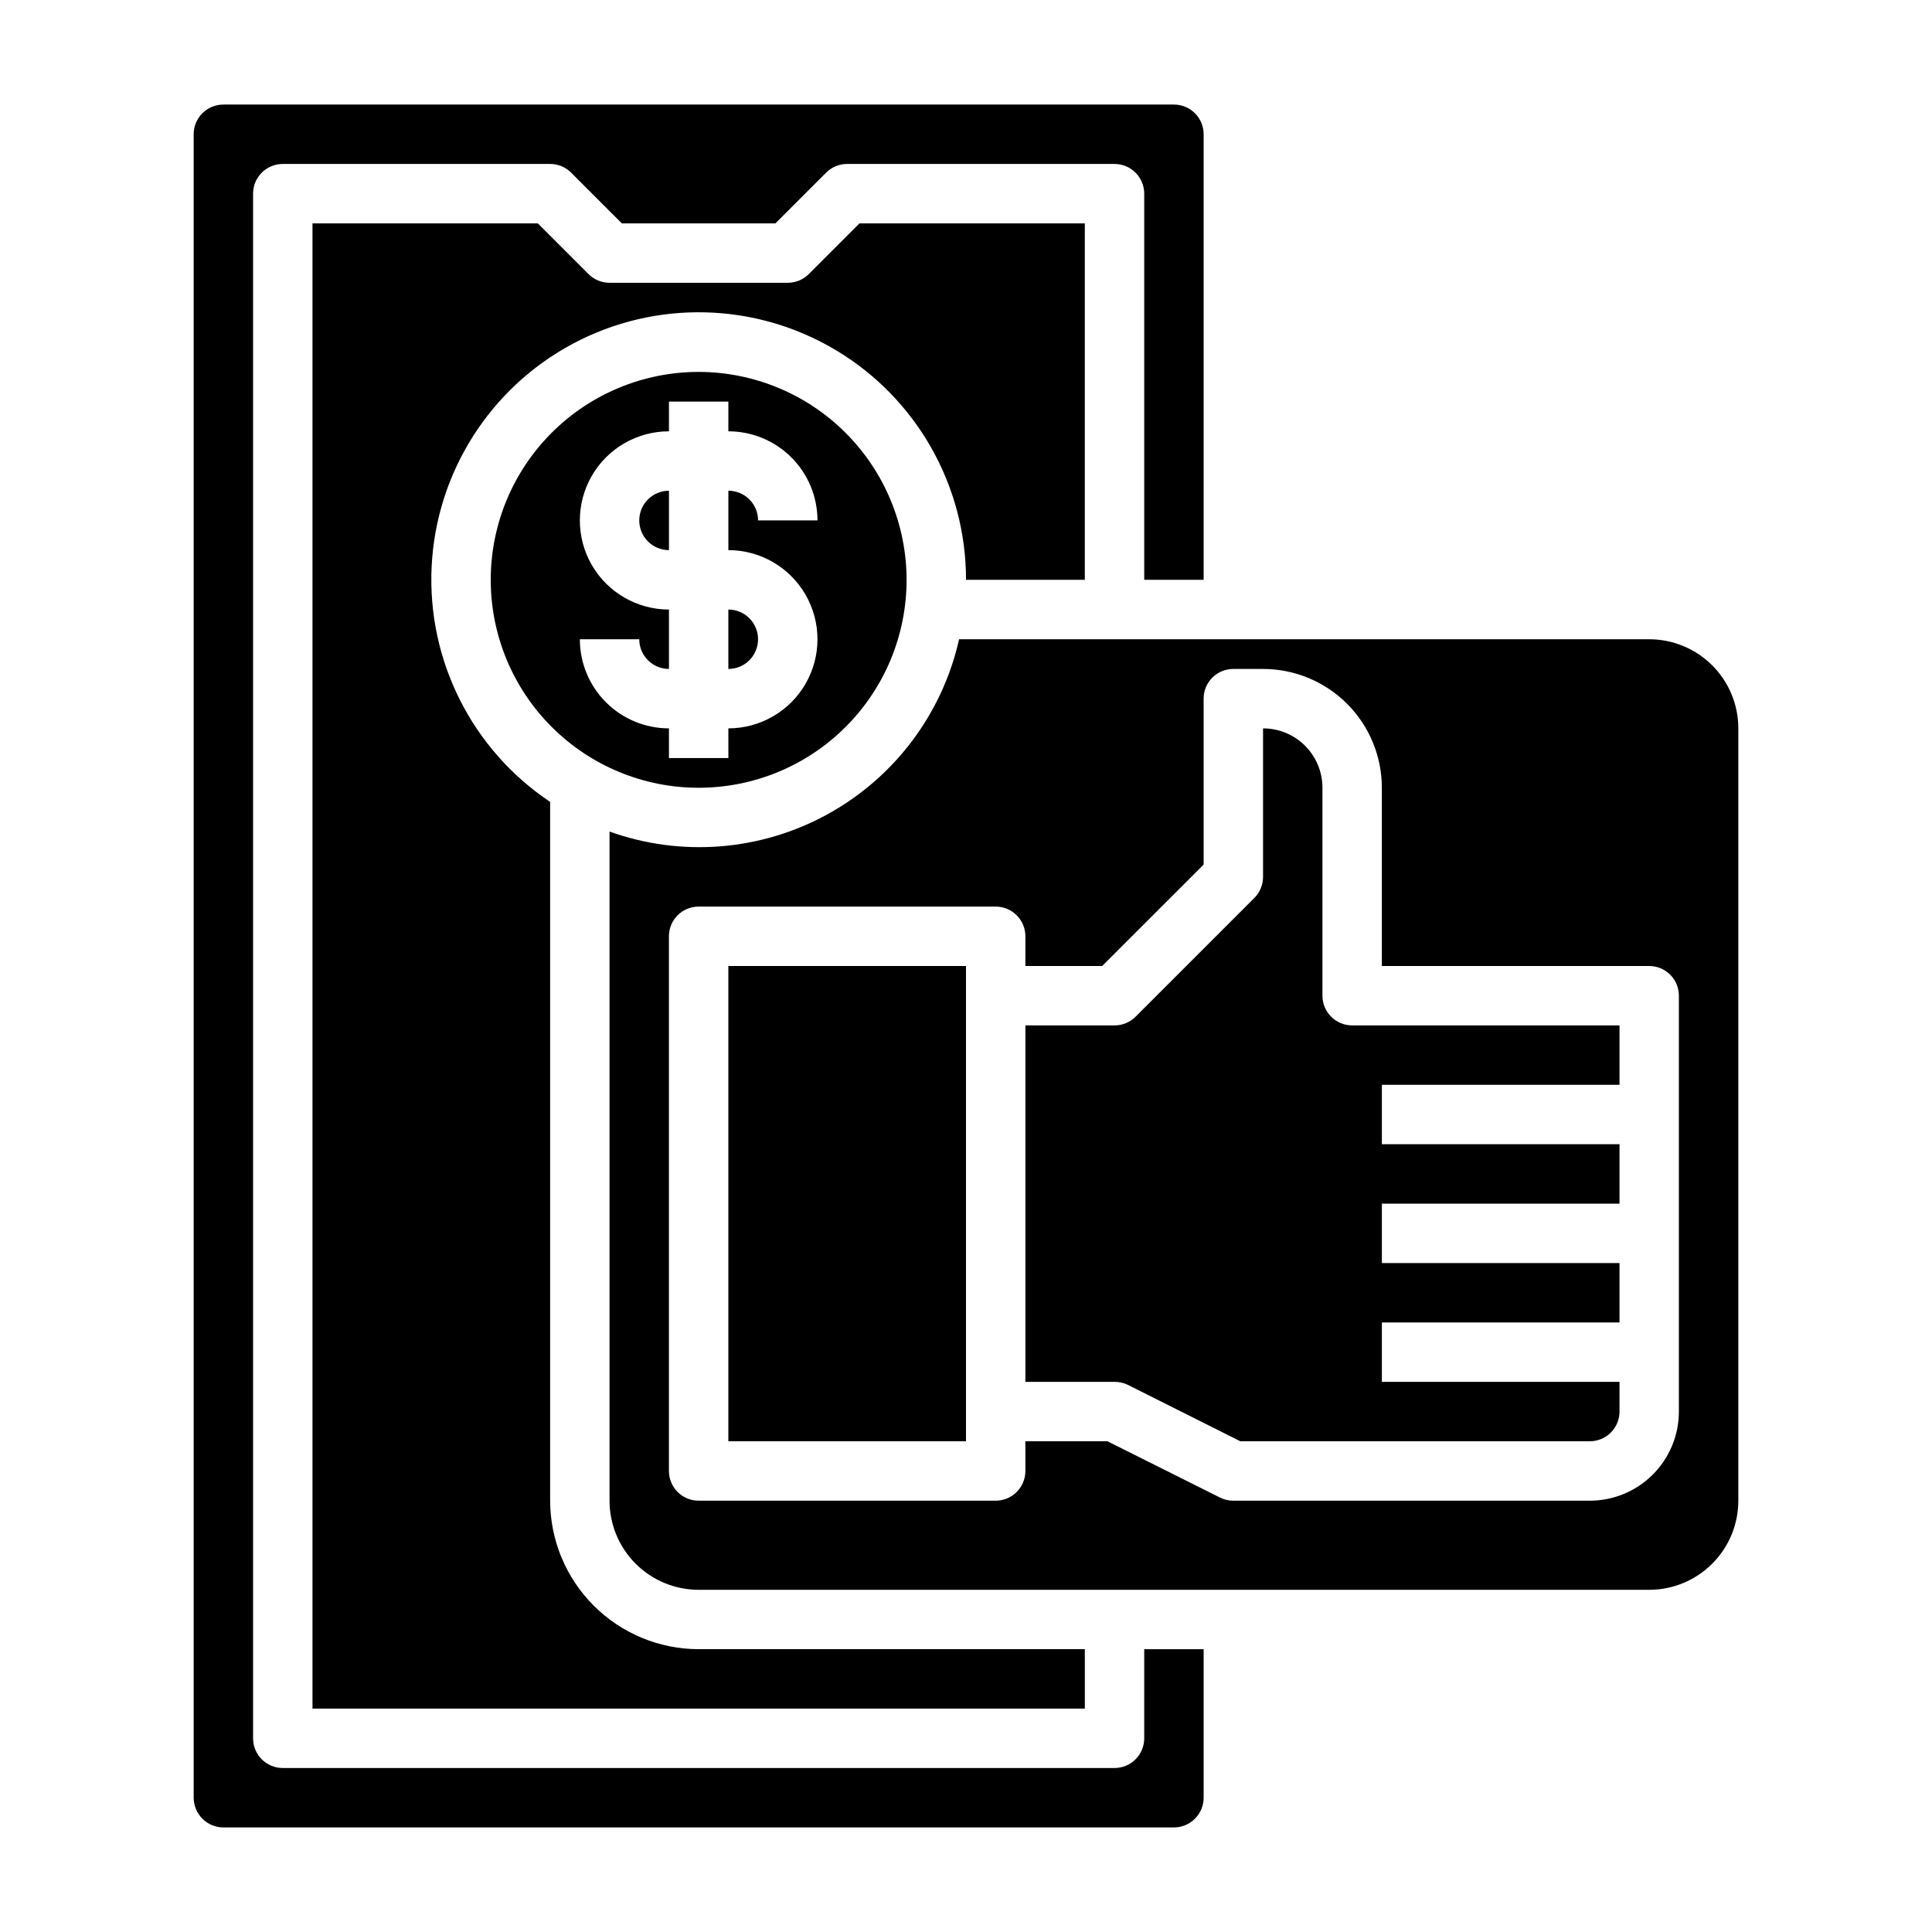
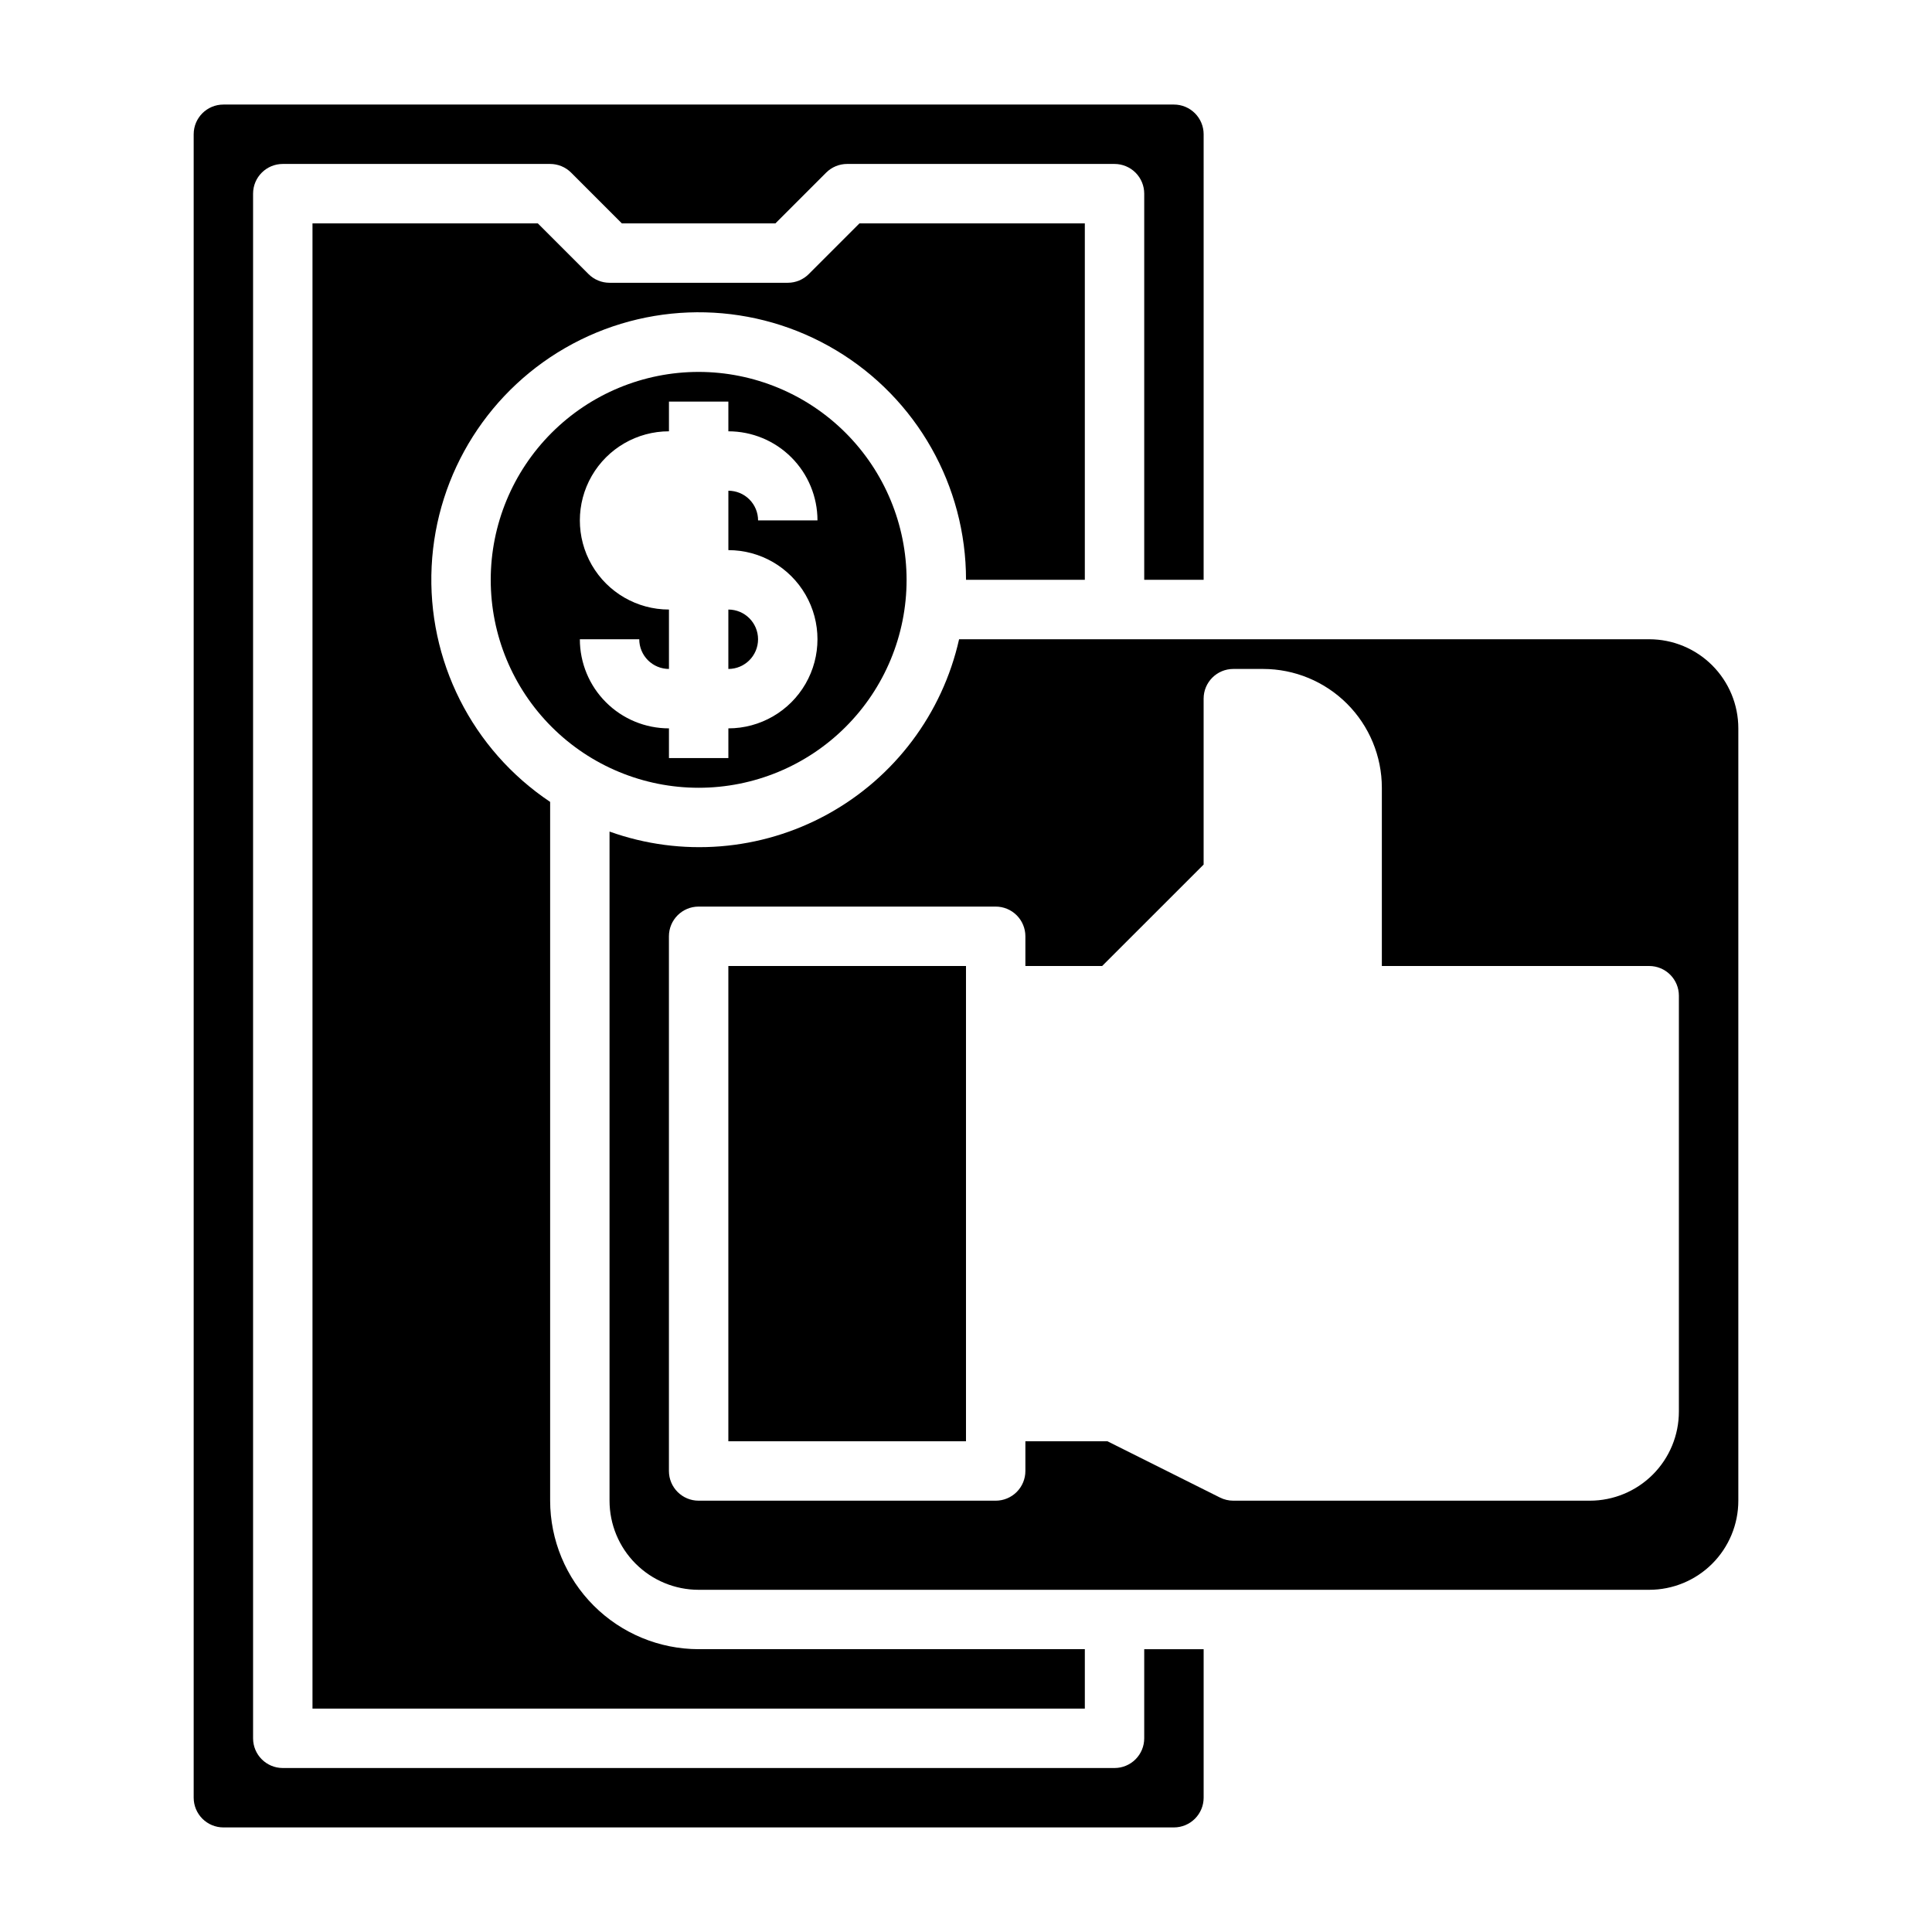
<svg xmlns="http://www.w3.org/2000/svg" fill="#000000" width="800px" height="800px" version="1.1" viewBox="144 144 512 512">
  <g>
    <path d="m329.15 242.56c-14.613 0-28.629 5.805-38.961 16.141-10.336 10.332-16.141 24.348-16.141 38.965 0 14.613 5.805 28.629 16.141 38.961 10.332 10.336 24.348 16.141 38.961 16.141 14.617 0 28.633-5.805 38.965-16.141 10.336-10.332 16.141-24.348 16.141-38.961-0.016-14.609-5.828-28.617-16.156-38.949-10.332-10.328-24.34-16.141-38.949-16.156zm7.871 47.23h0.004c8.438 0 16.23 4.504 20.449 11.809 4.219 7.309 4.219 16.309 0 23.617-4.219 7.305-12.012 11.809-20.449 11.809v7.871h-15.746v-7.871c-6.262 0-12.27-2.488-16.699-6.918-4.43-4.43-6.914-10.438-6.914-16.699h15.742c0 2.086 0.828 4.09 2.305 5.566 1.477 1.477 3.481 2.305 5.566 2.305v-15.742c-8.438 0-16.234-4.504-20.453-11.809-4.215-7.309-4.215-16.309 0-23.617 4.219-7.305 12.016-11.809 20.453-11.809v-7.871h15.742v7.871h0.004c6.262 0 12.27 2.488 16.699 6.918 4.426 4.43 6.914 10.438 6.914 16.699h-15.742c0-2.086-0.828-4.09-2.305-5.566-1.477-1.477-3.481-2.305-5.566-2.305v15.742z" />
    <path d="m337.02 321.28c4.348 0 7.871-3.523 7.871-7.871s-3.523-7.871-7.871-7.871z" />
    <path d="m447.23 604.67c0 2.086-0.828 4.09-2.305 5.566-1.477 1.477-3.481 2.305-5.566 2.305h-220.42c-4.348 0-7.871-3.523-7.871-7.871v-409.35c0-4.348 3.523-7.871 7.871-7.871h70.848c2.086 0 4.09 0.824 5.566 2.301l13.438 13.445h40.707l13.438-13.445c1.48-1.477 3.484-2.305 5.574-2.301h70.848c2.086 0 4.09 0.832 5.566 2.305 1.477 1.477 2.305 3.481 2.305 5.566v102.34h15.742l0.004-118.08c0-2.09-0.832-4.09-2.309-5.566-1.477-1.477-3.477-2.305-5.566-2.305h-251.9c-4.348 0-7.875 3.523-7.875 7.871v440.83c0 2.09 0.832 4.09 2.309 5.566 1.477 1.477 3.477 2.309 5.566 2.309h251.9c2.09 0 4.09-0.832 5.566-2.309 1.477-1.477 2.309-3.477 2.309-5.566v-39.359h-15.746z" />
    <path d="m431.49 297.66v-94.465h-59.719l-13.438 13.438c-1.477 1.477-3.477 2.305-5.566 2.305h-47.23c-2.09 0.004-4.098-0.828-5.574-2.305l-13.438-13.438h-59.711v393.6h204.68v-15.746h-102.34c-10.434-0.012-20.438-4.164-27.816-11.543-7.379-7.379-11.531-17.383-11.543-27.816v-185.18c-20.703-13.832-32.629-37.523-31.402-62.395 1.227-24.871 15.422-47.273 37.387-59.008 21.965-11.73 48.48-11.066 69.832 1.746 21.352 12.812 34.41 35.895 34.395 60.801z" />
-     <path d="m313.41 281.92c0 2.09 0.828 4.09 2.305 5.566 1.477 1.477 3.481 2.305 5.566 2.305v-15.742c-4.348 0-7.871 3.523-7.871 7.871z" />
    <path d="m337.02 400h62.977v125.95h-62.977z" />
    <path d="m581.05 313.41h-182.88c-4.43 19.73-17.113 36.613-34.832 46.359s-38.77 11.426-57.805 4.606v177.32c0 6.262 2.488 12.27 6.918 16.699 4.426 4.43 10.434 6.918 16.695 6.918h251.91c6.266 0 12.27-2.488 16.699-6.918 4.43-4.43 6.918-10.438 6.918-16.699v-204.67c0-6.266-2.488-12.27-6.918-16.699-4.43-4.43-10.434-6.918-16.699-6.918zm7.871 157.44v47.23c0 6.266-2.488 12.27-6.914 16.699-4.43 4.43-10.438 6.918-16.699 6.918h-94.465c-1.223 0-2.43-0.281-3.527-0.828l-29.828-14.918h-21.75v7.875c0 2.086-0.828 4.09-2.305 5.566s-3.481 2.305-5.566 2.305h-78.723c-4.348 0-7.871-3.523-7.871-7.871v-141.7c0-4.348 3.523-7.871 7.871-7.871h78.723c2.086 0 4.09 0.828 5.566 2.305 1.477 1.477 2.305 3.481 2.305 5.566v7.871h20.348l26.887-26.879v-43.969c0-4.348 3.523-7.871 7.871-7.871h7.871c8.352 0 16.359 3.32 22.266 9.223 5.906 5.906 9.223 13.914 9.223 22.266v47.23h70.848v0.004c2.09 0 4.09 0.828 5.566 2.305 1.477 1.477 2.305 3.477 2.305 5.566z" />
-     <path d="m510.21 447.23v-15.742h62.977v-15.746h-70.848c-4.348 0-7.875-3.523-7.875-7.871v-55.105c0-4.176-1.656-8.18-4.609-11.133-2.953-2.953-6.957-4.609-11.133-4.609v39.359c0 2.086-0.824 4.09-2.297 5.566l-31.488 31.488c-1.48 1.477-3.484 2.309-5.574 2.305h-23.617v94.465h23.617c1.215-0.012 2.418 0.258 3.512 0.785l29.824 14.957h92.617c2.086 0 4.09-0.828 5.566-2.305 1.477-1.477 2.305-3.477 2.305-5.566v-7.871h-62.977v-15.746h62.977v-15.742h-62.977v-15.742h62.977v-15.746z" />
  </g>
</svg>